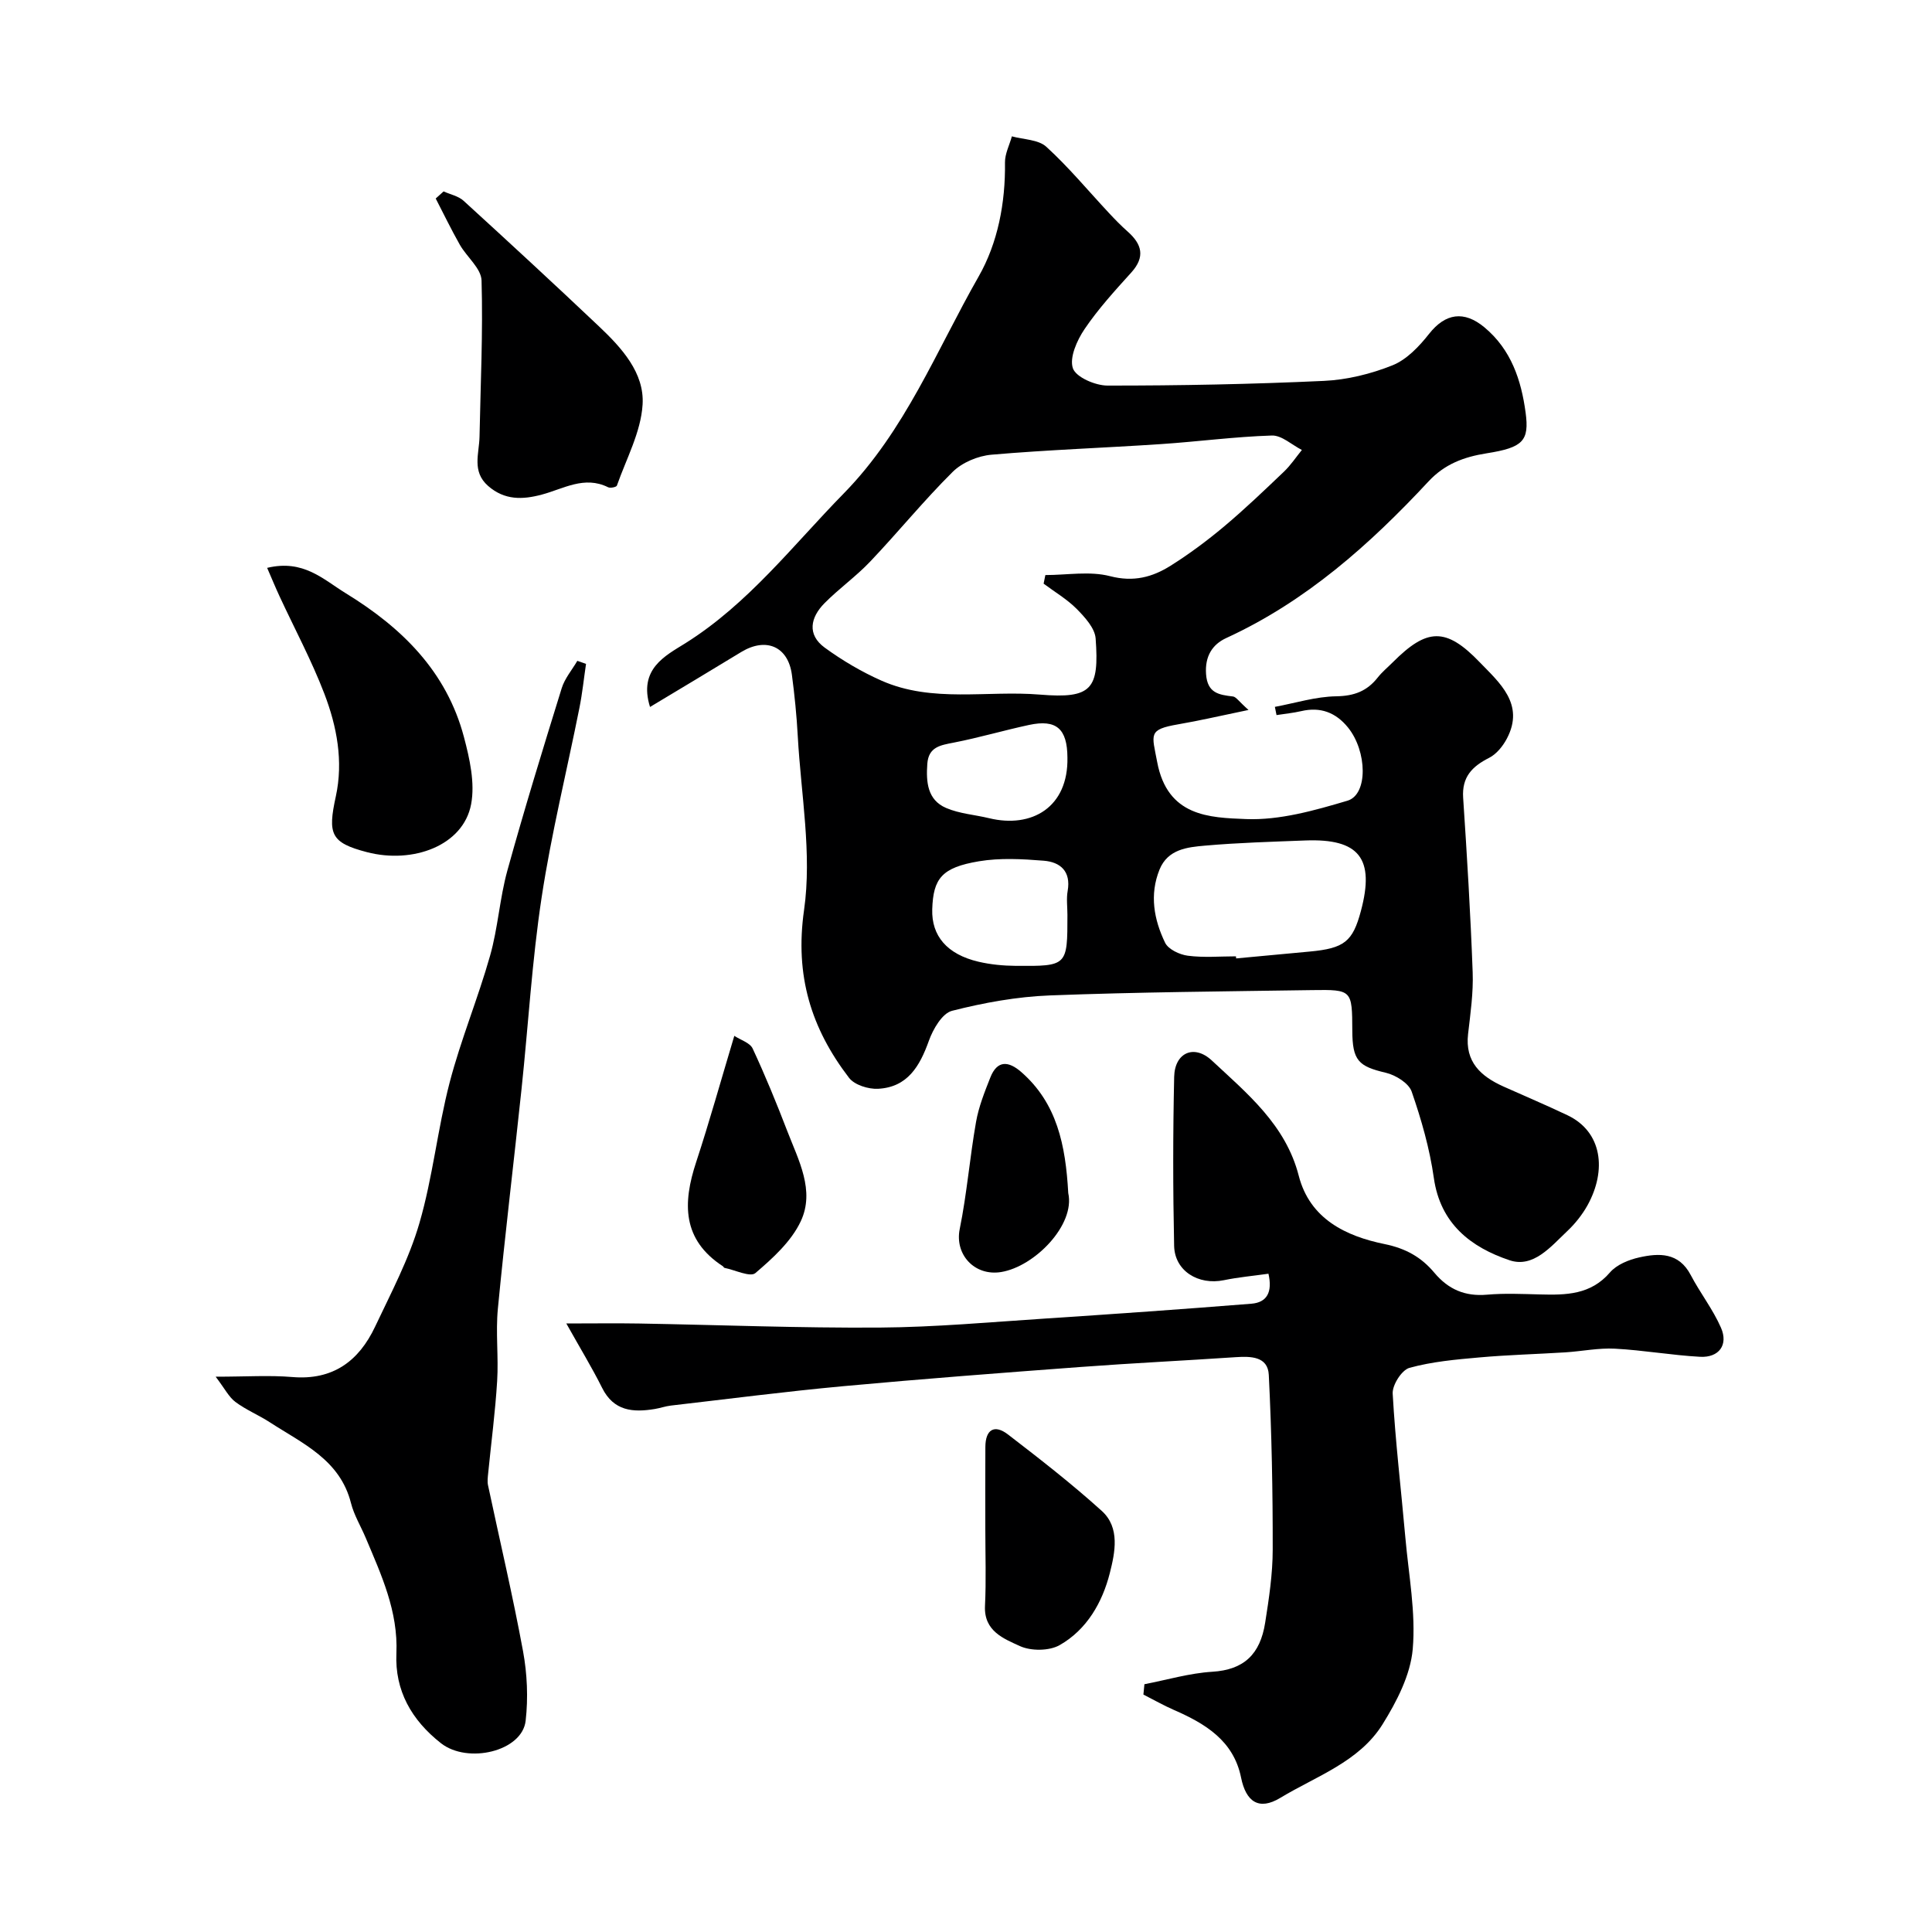
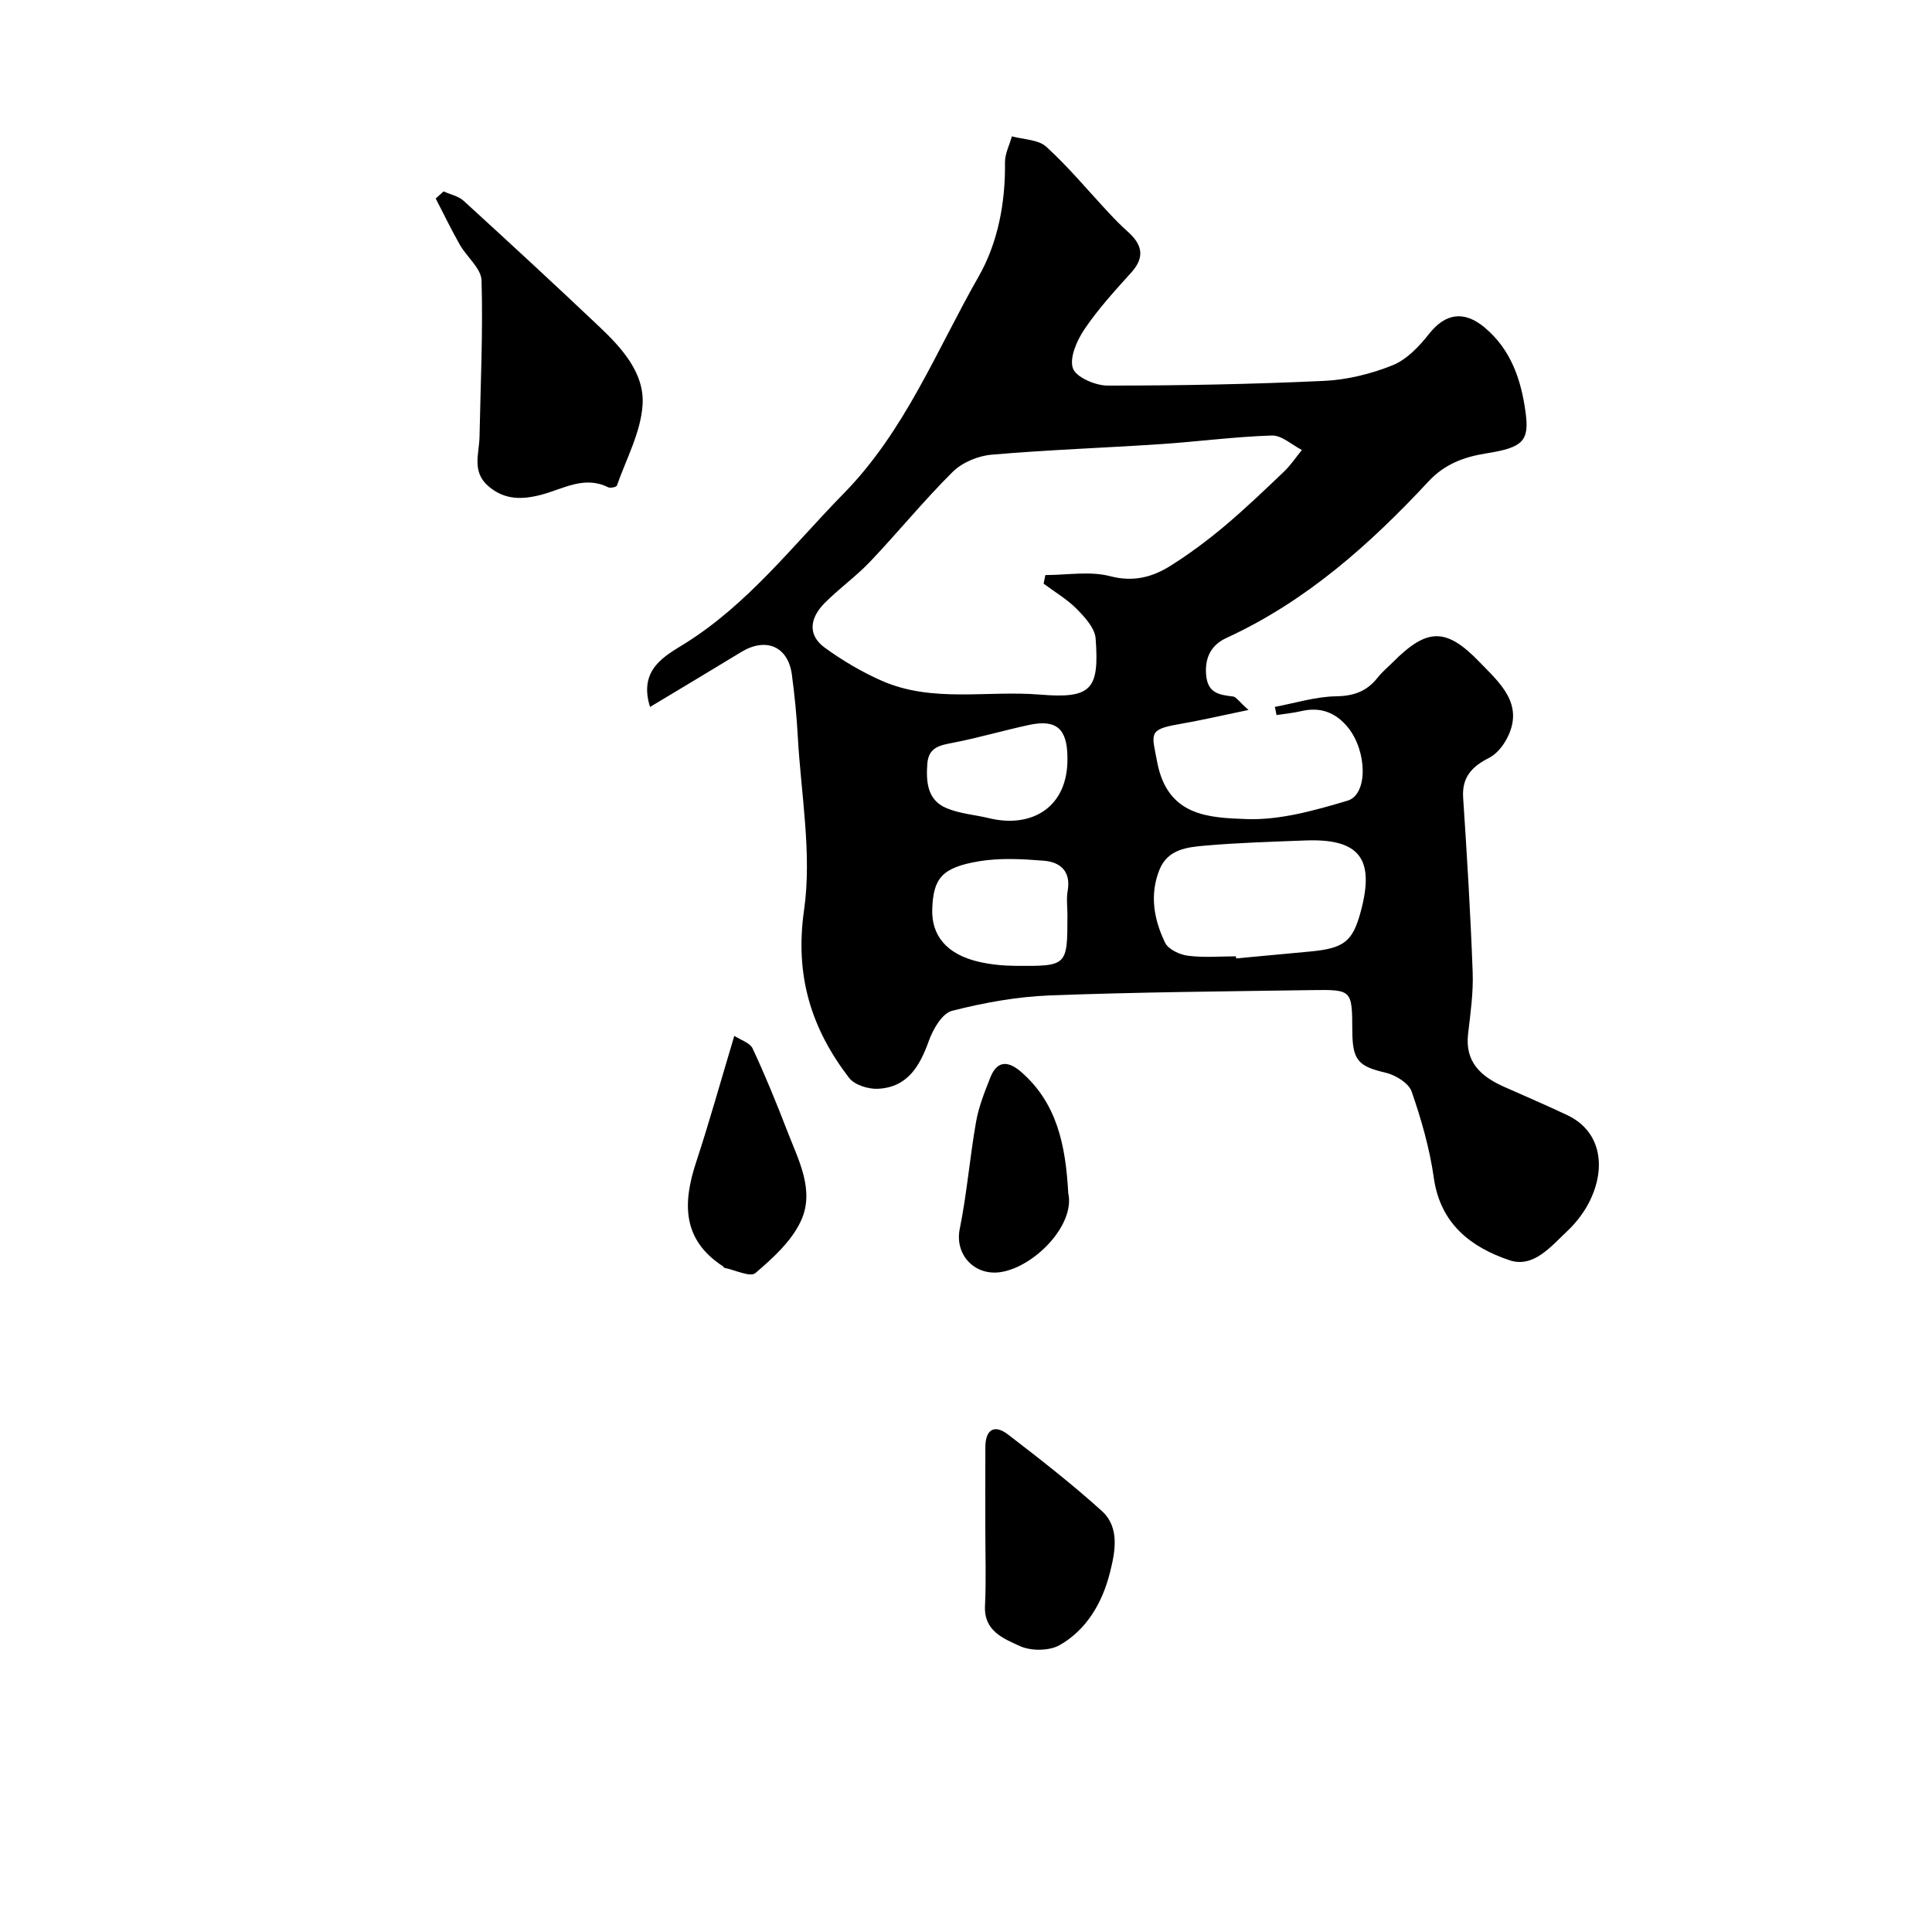
<svg xmlns="http://www.w3.org/2000/svg" enable-background="new 0 0 400 400" viewBox="0 0 400 400">
  <g fill="#000001">
    <path d="m134.58 146.37c-2.46-7.87 3.19-10.61 7.28-13.17 13.09-8.21 22.27-20.26 32.84-31.05 12.73-13 19.18-29.6 27.9-44.87 3.99-6.98 5.58-15.28 5.47-23.64-.02-1.8.93-3.61 1.43-5.41 2.42.67 5.48.65 7.13 2.16 4.63 4.22 8.66 9.1 12.95 13.69 1.25 1.34 2.53 2.66 3.9 3.87 2.94 2.61 3.67 5.22.75 8.46-3.41 3.77-6.87 7.56-9.7 11.75-1.56 2.31-3.15 5.89-2.4 8.09.64 1.85 4.65 3.58 7.17 3.58 14.93.01 29.88-.28 44.79-.97 4.8-.22 9.75-1.44 14.22-3.23 2.93-1.18 5.51-3.9 7.55-6.49 3.4-4.32 7.26-4.86 11.45-1.39 5.59 4.64 7.65 11 8.55 17.66.79 5.87-.53 7.25-8.05 8.44-4.79.76-8.72 2.25-12.04 5.81-12.18 13.09-25.39 24.86-41.89 32.44-2.86 1.31-4.44 3.76-4.18 7.46.28 3.96 2.66 4.29 5.58 4.64.64.08 1.18.98 3.21 2.79-5.72 1.18-10.1 2.21-14.54 2.97-6.34 1.09-5.45 2.03-4.37 7.8 2.13 11.31 10.79 11.52 18.42 11.82 6.95.27 14.16-1.78 20.97-3.8 4.3-1.27 4.1-10.25.11-15.17-2.52-3.1-5.7-4.31-9.67-3.38-1.68.39-3.41.55-5.12.82-.11-.57-.22-1.13-.34-1.7 4.24-.79 8.47-2.13 12.72-2.19 3.7-.06 6.35-1.07 8.56-3.87.92-1.17 2.1-2.14 3.16-3.2 7.01-7.01 10.93-7.32 17.99.04 4 4.16 9.38 8.64 5.6 15.79-.82 1.56-2.15 3.21-3.67 3.98-3.53 1.79-5.67 3.97-5.38 8.28.8 12.03 1.53 24.06 1.97 36.1.16 4.25-.46 8.54-.95 12.79-.67 5.8 2.64 8.77 7.32 10.88 4.43 1.99 8.9 3.87 13.28 5.96 7.17 3.42 8.14 11.36 4.14 18.61-1.1 1.98-2.59 3.85-4.24 5.4-3.37 3.18-7 7.66-11.92 6-7.97-2.68-14.32-7.52-15.67-17.04-.86-6.07-2.58-12.08-4.59-17.88-.61-1.75-3.32-3.42-5.36-3.9-5.67-1.33-6.91-2.53-6.93-8.74-.04-8.39-.04-8.49-8.29-8.37-18.1.27-36.21.41-54.29 1.1-6.81.26-13.68 1.5-20.3 3.19-2.03.52-3.93 3.8-4.79 6.21-1.88 5.26-4.42 9.61-10.5 9.93-2.01.11-4.89-.79-6.02-2.26-7.84-10.23-11.26-21.15-9.32-34.74 1.67-11.7-.64-23.98-1.3-36-.23-4.26-.66-8.51-1.22-12.74-.78-5.82-5.32-7.8-10.45-4.71-6.2 3.77-12.43 7.51-18.92 11.4zm81.49-25.53c.12-.59.24-1.19.36-1.78 4.48 0 9.19-.86 13.4.23 4.85 1.26 8.76.21 12.54-2.17 3.85-2.42 7.54-5.17 11.03-8.09 4.3-3.61 8.36-7.5 12.42-11.37 1.4-1.33 2.49-2.99 3.72-4.5-2.07-1.05-4.17-3.05-6.21-2.99-7.69.24-15.34 1.27-23.02 1.78-11.67.78-23.37 1.18-35.02 2.19-2.81.24-6.09 1.61-8.06 3.57-5.96 5.91-11.27 12.46-17.06 18.55-2.94 3.1-6.49 5.61-9.49 8.65-2.87 2.91-3.64 6.46.06 9.17 3.65 2.66 7.63 5.01 11.76 6.84 10.53 4.66 21.87 1.98 32.81 2.89 10.75.89 12.3-1.12 11.53-11.62-.16-2.15-2.23-4.4-3.92-6.12-2.01-2.02-4.55-3.51-6.85-5.23zm39.82 77.16c.01.14.03.29.04.43 5.08-.47 10.16-.94 15.24-1.42 7.16-.67 8.9-2.06 10.59-8.4 2.91-10.87-.34-15.03-11.51-14.6-6.93.27-13.87.46-20.77 1.07-3.66.32-7.69.73-9.41 4.95-2.11 5.21-1.16 10.36 1.15 15.15.66 1.37 3 2.47 4.7 2.69 3.27.43 6.64.13 9.97.13zm-34.89-8.57c0-1.66-.24-3.37.05-4.98.71-4.07-1.53-5.98-4.97-6.25-4.45-.36-9.05-.61-13.41.12-7.67 1.29-9.46 3.54-9.66 9.94-.17 5.5 3.06 9.32 9.56 10.85 2.51.59 5.16.84 7.74.86 10.69.08 10.69.03 10.69-10.54zm0-32.61c-.04-5.95-2.29-7.94-7.94-6.73-5.22 1.12-10.36 2.64-15.6 3.66-2.76.54-5.21.87-5.47 4.39-.27 3.76.01 7.47 3.89 9.14 2.76 1.19 5.94 1.4 8.91 2.12 8.82 2.14 16.42-2.25 16.21-12.58z" />
-     <path d="m236.94 348.7c4.68-.9 9.32-2.29 14.04-2.58 6.56-.4 9.93-3.61 10.96-10.16.79-5.01 1.56-10.09 1.56-15.14.02-12.05-.21-24.12-.81-36.16-.19-3.85-3.73-3.88-6.89-3.67-10.69.72-21.4 1.23-32.08 2.03-16.41 1.22-32.81 2.47-49.19 3.98-11.9 1.1-23.77 2.64-35.64 4.01-1.13.13-2.22.53-3.34.71-4.5.74-8.49.44-10.89-4.38-2.1-4.21-4.56-8.23-7.41-13.33 5.66 0 10.37-.07 15.08.01 16.6.29 33.19.95 49.79.84 11.54-.08 23.07-1.14 34.6-1.89 14.13-.93 28.26-1.92 42.37-3.05 3.22-.26 4.4-2.39 3.53-6.21-3.17.45-6.23.72-9.23 1.34-5.29 1.09-10.2-1.92-10.3-7.13-.25-11.66-.25-23.33.01-34.98.11-5 4.12-6.8 7.79-3.38 7.35 6.86 15.29 13.32 18 23.86 2.3 8.97 9.79 12.52 17.76 14.15 4.46.91 7.65 2.75 10.33 5.95 2.9 3.45 6.35 4.93 10.9 4.53 3.64-.32 7.33-.14 10.99-.05 5.35.14 10.46.09 14.46-4.56 1.38-1.6 3.87-2.62 6.03-3.1 4.13-.93 8.21-1.07 10.68 3.63 1.95 3.72 4.6 7.1 6.27 10.92 1.56 3.56-.42 6.23-4.33 6.02-5.88-.32-11.73-1.37-17.62-1.68-3.4-.18-6.84.54-10.27.76-5.93.37-11.87.52-17.79 1.05-4.87.43-9.81.87-14.49 2.16-1.59.44-3.57 3.55-3.47 5.33.56 9.98 1.75 19.91 2.63 29.87.68 7.68 2.18 15.46 1.52 23.04-.47 5.35-3.31 10.84-6.24 15.55-4.85 7.79-13.73 10.73-21.18 15.24-4.43 2.68-7.11.81-8.12-4.2-1.55-7.65-7.41-11.17-13.92-14.01-2.15-.94-4.2-2.11-6.3-3.18.08-.7.15-1.42.21-2.14z" />
-     <path d="m121.33 137.45c-.45 3.03-.76 6.08-1.36 9.08-2.61 13.09-5.83 26.08-7.83 39.26-2 13.13-2.76 26.44-4.16 39.66-1.6 15.17-3.44 30.31-4.9 45.49-.48 4.95.16 10.01-.15 14.99-.39 6.38-1.23 12.73-1.86 19.09-.08.83-.2 1.7-.03 2.49 2.43 11.45 5.13 22.85 7.25 34.36.86 4.68 1.08 9.66.54 14.39-.71 6.35-12 9-17.54 4.65-6.09-4.79-9.56-10.89-9.22-18.59.38-8.73-3.12-16.25-6.35-23.92-1.01-2.4-2.42-4.7-3.05-7.19-2.27-9-10.03-12.34-16.79-16.73-2.32-1.51-4.95-2.58-7.15-4.23-1.36-1.02-2.19-2.74-4.08-5.22 6.35 0 11.14-.33 15.87.07 8.41.71 13.78-3.31 17.14-10.43 3.32-7.03 7.02-14.01 9.17-21.42 2.77-9.5 3.76-19.51 6.26-29.11 2.31-8.87 5.87-17.42 8.37-26.25 1.64-5.76 1.99-11.89 3.59-17.67 3.5-12.65 7.36-25.21 11.25-37.75.63-2.02 2.13-3.77 3.23-5.65.61.2 1.21.41 1.8.63z" />
+     <path d="m236.94 348.7z" />
    <path d="m91.84 39.63c1.39.63 3.07.96 4.14 1.94 9.41 8.59 18.77 17.23 28.02 25.99 4.69 4.44 9.46 9.63 9.04 16.22-.35 5.68-3.37 11.2-5.32 16.76-.11.31-1.36.57-1.82.34-4.93-2.45-9.24.33-13.72 1.52-3.99 1.07-7.71 1.19-11.12-1.79-3.42-3-1.85-6.69-1.78-10.19.21-10.78.73-21.57.42-32.34-.07-2.51-3.05-4.87-4.5-7.41-1.77-3.13-3.34-6.37-4.99-9.57.56-.5 1.09-.98 1.63-1.47z" />
-     <path d="m55.31 117.57c7.52-1.8 11.59 2.38 16.3 5.27 11.63 7.13 20.85 16.2 24.44 29.74 1.19 4.49 2.32 9.52 1.49 13.93-1.63 8.59-12.07 12.39-21.56 9.92-7.52-1.96-8.16-3.72-6.45-11.55 1.58-7.27.22-14.46-2.36-21.21-2.65-6.92-6.18-13.5-9.3-20.23-.85-1.83-1.61-3.68-2.56-5.87z" />
    <path d="m204 316.55c0-5.66-.03-11.32.01-16.99.02-3.59 1.87-4.73 4.68-2.57 6.62 5.09 13.23 10.23 19.42 15.83 3.84 3.47 2.73 8.65 1.67 12.85-1.54 6.09-4.76 11.74-10.4 14.94-2.16 1.22-5.94 1.24-8.23.19-3.3-1.52-7.45-3.07-7.22-8.27.26-5.31.07-10.65.07-15.98z" />
    <path d="m152.03 214.46c1.32.87 3.24 1.43 3.8 2.63 2.61 5.6 4.95 11.32 7.17 17.09 2.32 6.03 5.78 12.33 2.78 18.69-1.96 4.16-5.79 7.64-9.39 10.71-1.06.9-4.2-.64-6.38-1.08-.14-.03-.22-.25-.35-.34-8.45-5.51-8.33-13.09-5.52-21.58 2.74-8.34 5.09-16.79 7.89-26.12z" />
    <path d="m221.17 247.01c1.47 6.58-6.94 15.21-13.89 16.35-5.52.9-9.65-3.64-8.58-8.9 1.49-7.32 2.08-14.82 3.38-22.18.55-3.14 1.77-6.19 2.95-9.18 1.44-3.66 3.79-3.44 6.42-1.14 7.37 6.44 9.17 15.07 9.72 25.05z" />
  </g>
</svg>